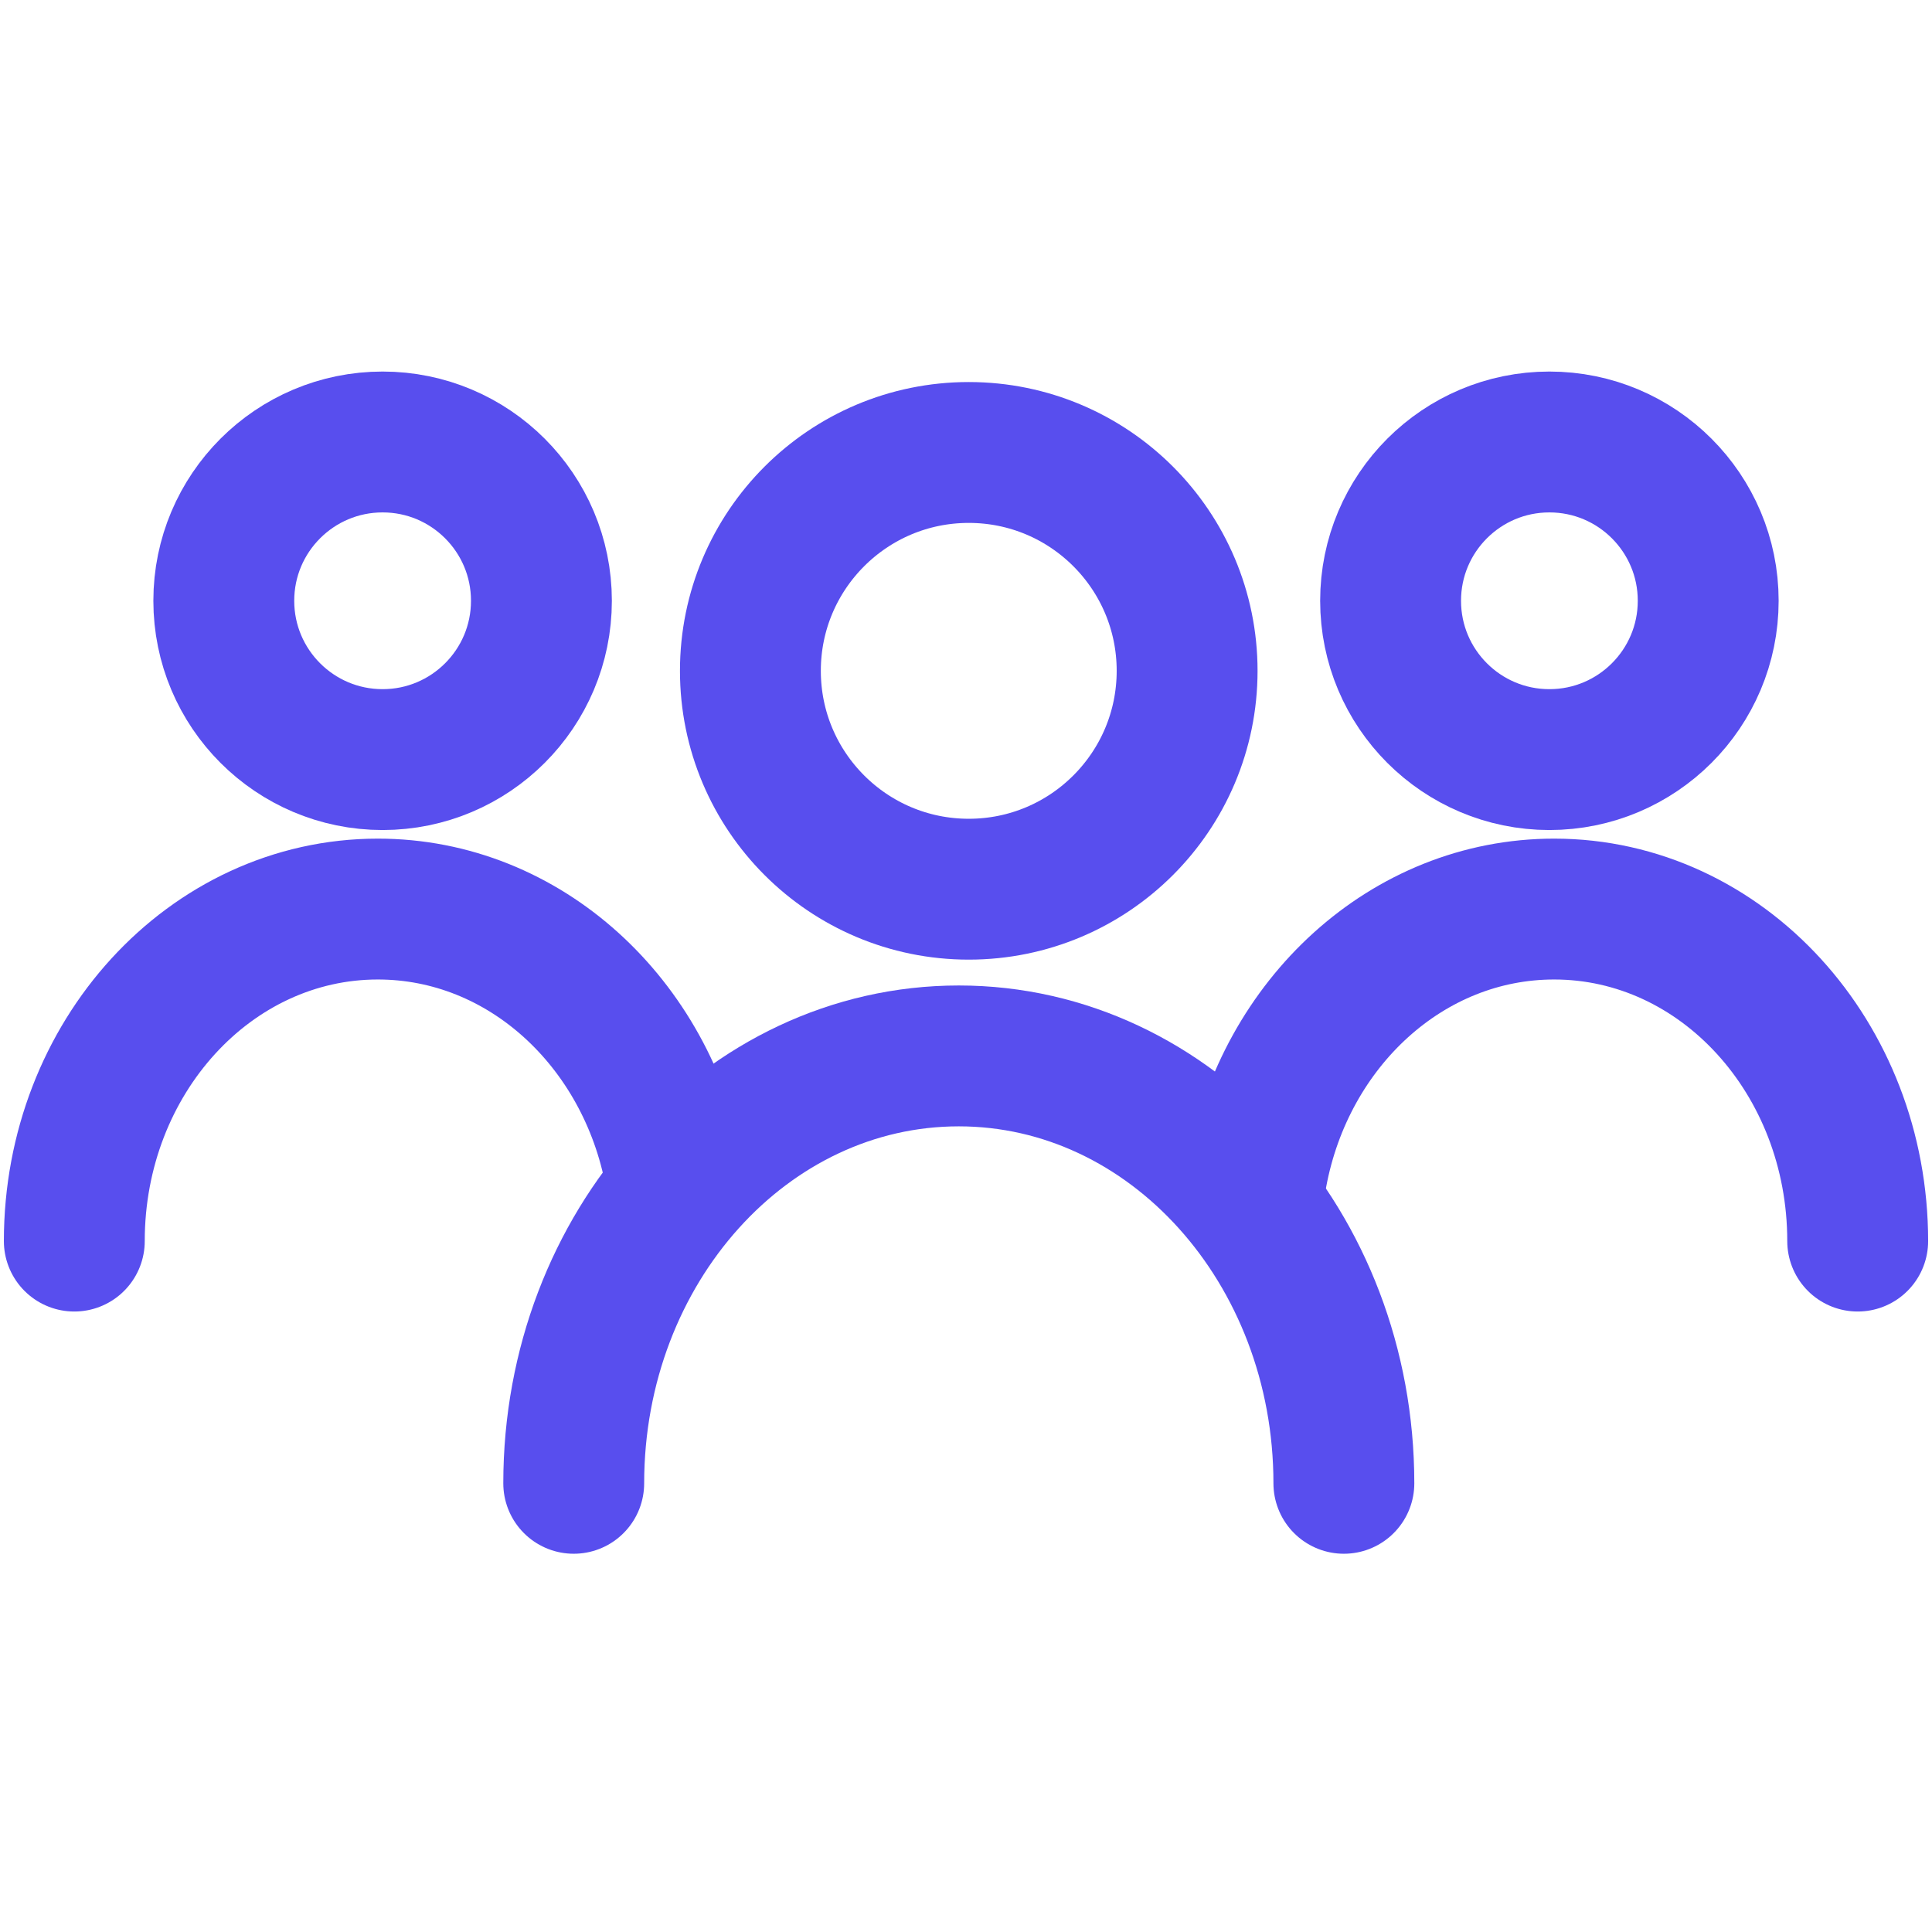
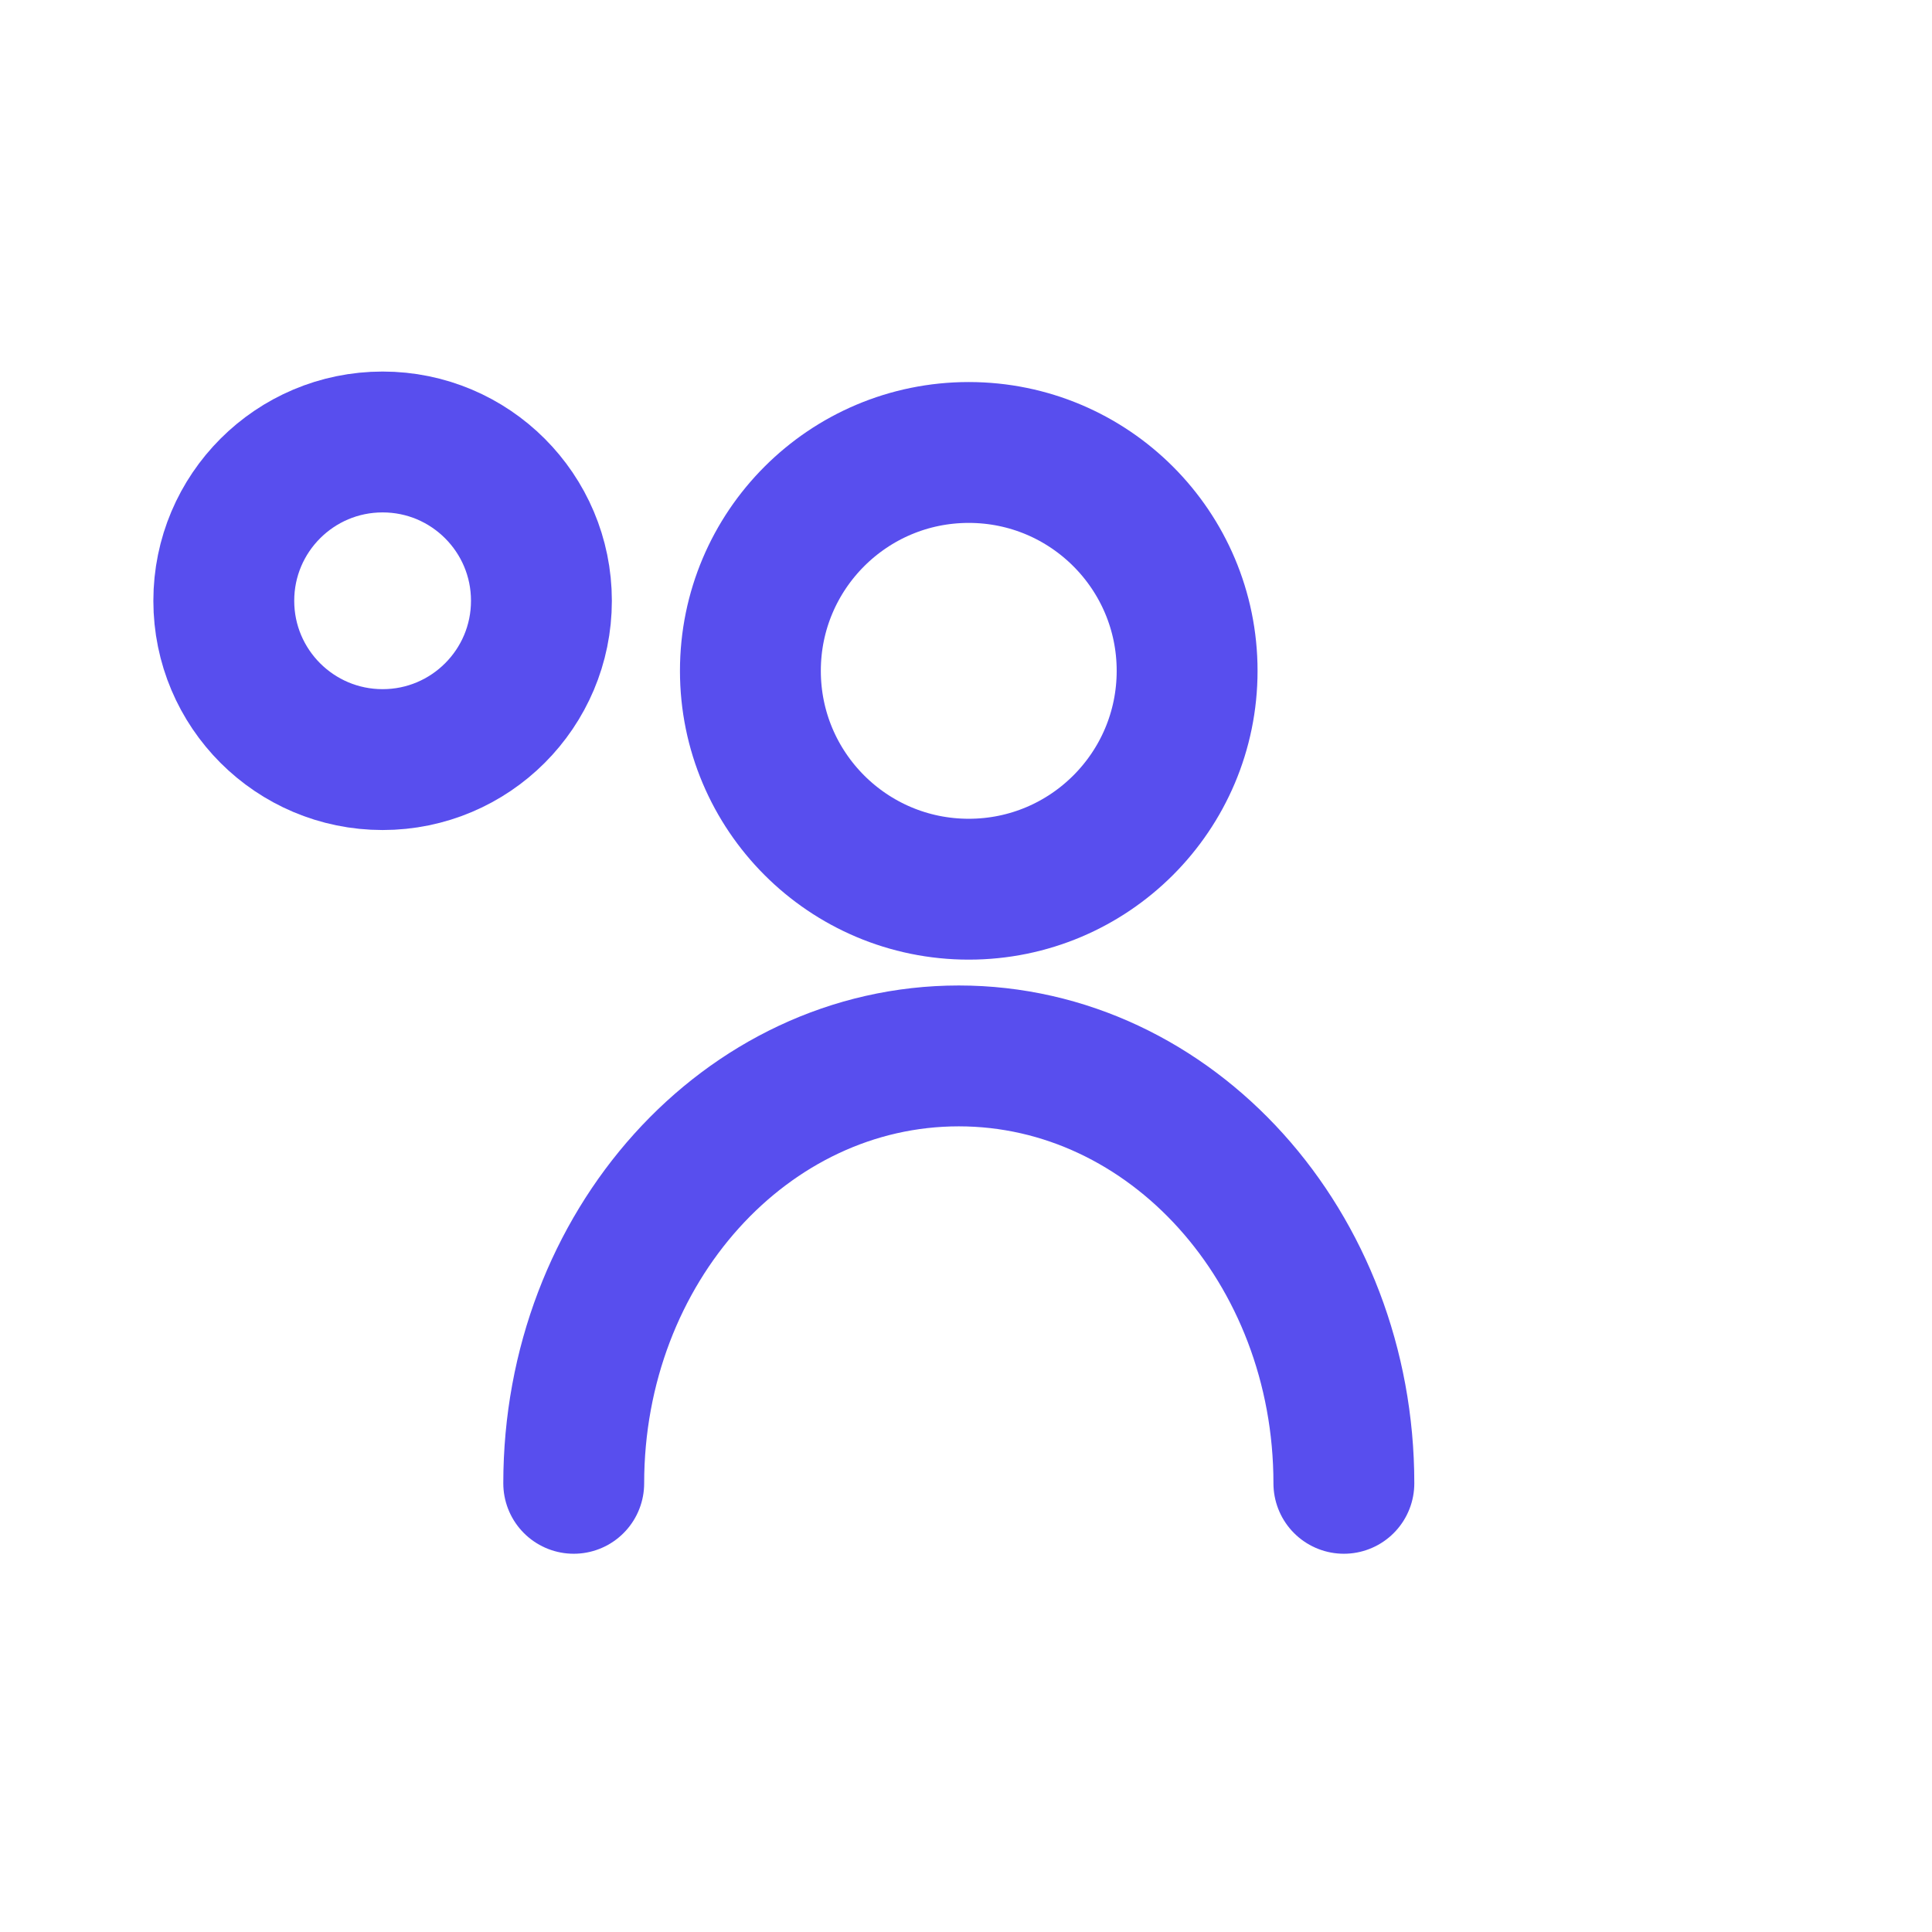
<svg xmlns="http://www.w3.org/2000/svg" width="104" height="104" viewBox="0 0 104 104" fill="none">
  <path d="M30.884 79.847C30.884 67.142 40.154 56.84 51.613 56.84C63.054 56.84 72.341 67.142 72.341 79.847" stroke="#584EEE" stroke-width="7.583" stroke-miterlimit="10" stroke-linecap="round" stroke-linejoin="round" />
  <path d="M63.903 36.111C63.903 42.603 58.64 47.866 52.148 47.866C45.656 47.866 40.394 42.603 40.394 36.111C40.394 29.62 45.656 24.357 52.148 24.357C58.64 24.357 63.903 29.62 63.903 36.111Z" stroke="#584EEE" stroke-width="7.583" stroke-miterlimit="10" stroke-linecap="round" stroke-linejoin="round" />
-   <path d="M4 66.808C4 56.938 11.308 48.935 20.341 48.935C28.242 48.935 34.826 55.058 36.34 63.205" stroke="#584EEE" stroke-width="7.583" stroke-miterlimit="10" stroke-linecap="round" stroke-linejoin="round" />
  <path d="M29.145 32.34C29.145 37.062 25.317 40.889 20.596 40.889C15.874 40.889 12.047 37.062 12.047 32.34C12.047 27.619 15.874 23.792 20.596 23.792C25.317 23.792 29.145 27.619 29.145 32.34Z" stroke="#584EEE" stroke-width="7.583" stroke-miterlimit="10" stroke-linecap="round" stroke-linejoin="round" />
-   <path d="M100 66.808C100 56.938 92.692 48.935 83.659 48.935C75.758 48.935 69.174 55.058 67.66 63.205" stroke="#584EEE" stroke-width="7.583" stroke-miterlimit="10" stroke-linecap="round" stroke-linejoin="round" />
-   <path d="M74.856 32.34C74.856 37.062 78.683 40.889 83.404 40.889C88.126 40.889 91.953 37.062 91.953 32.34C91.953 27.619 88.126 23.792 83.404 23.792C78.683 23.792 74.856 27.619 74.856 32.34Z" stroke="#584EEE" stroke-width="7.583" stroke-miterlimit="10" stroke-linecap="round" stroke-linejoin="round" />
</svg>